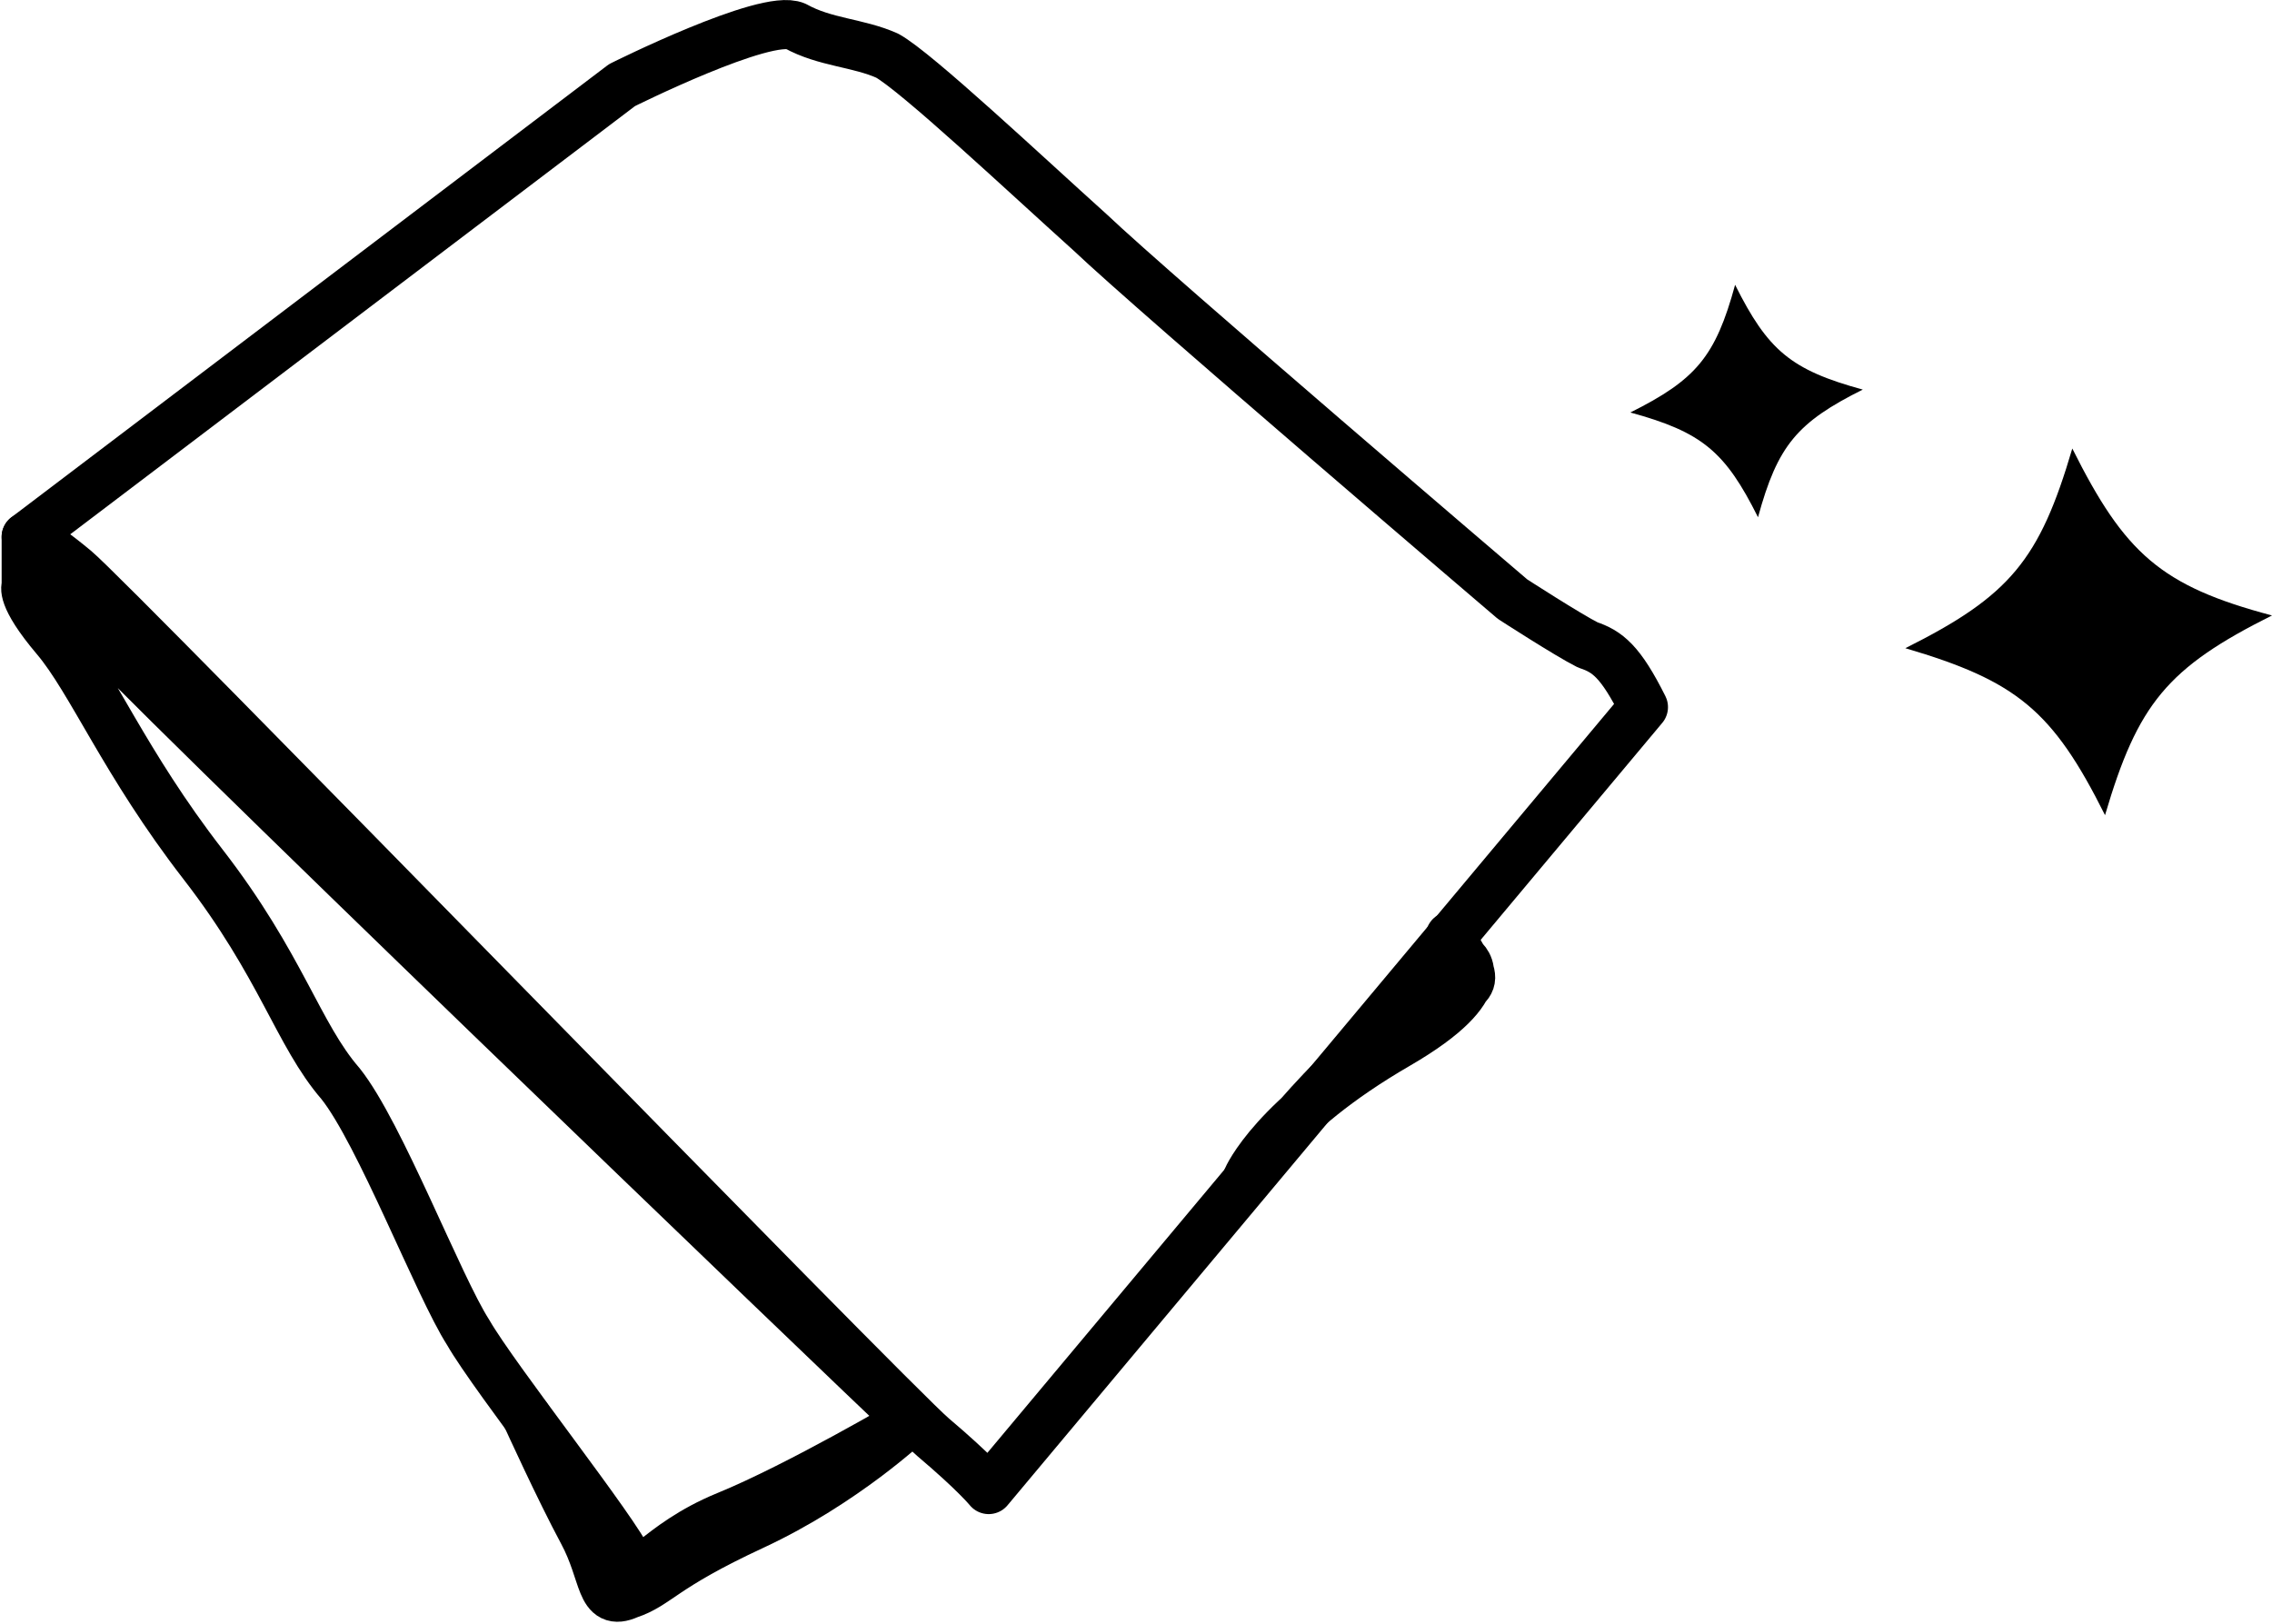
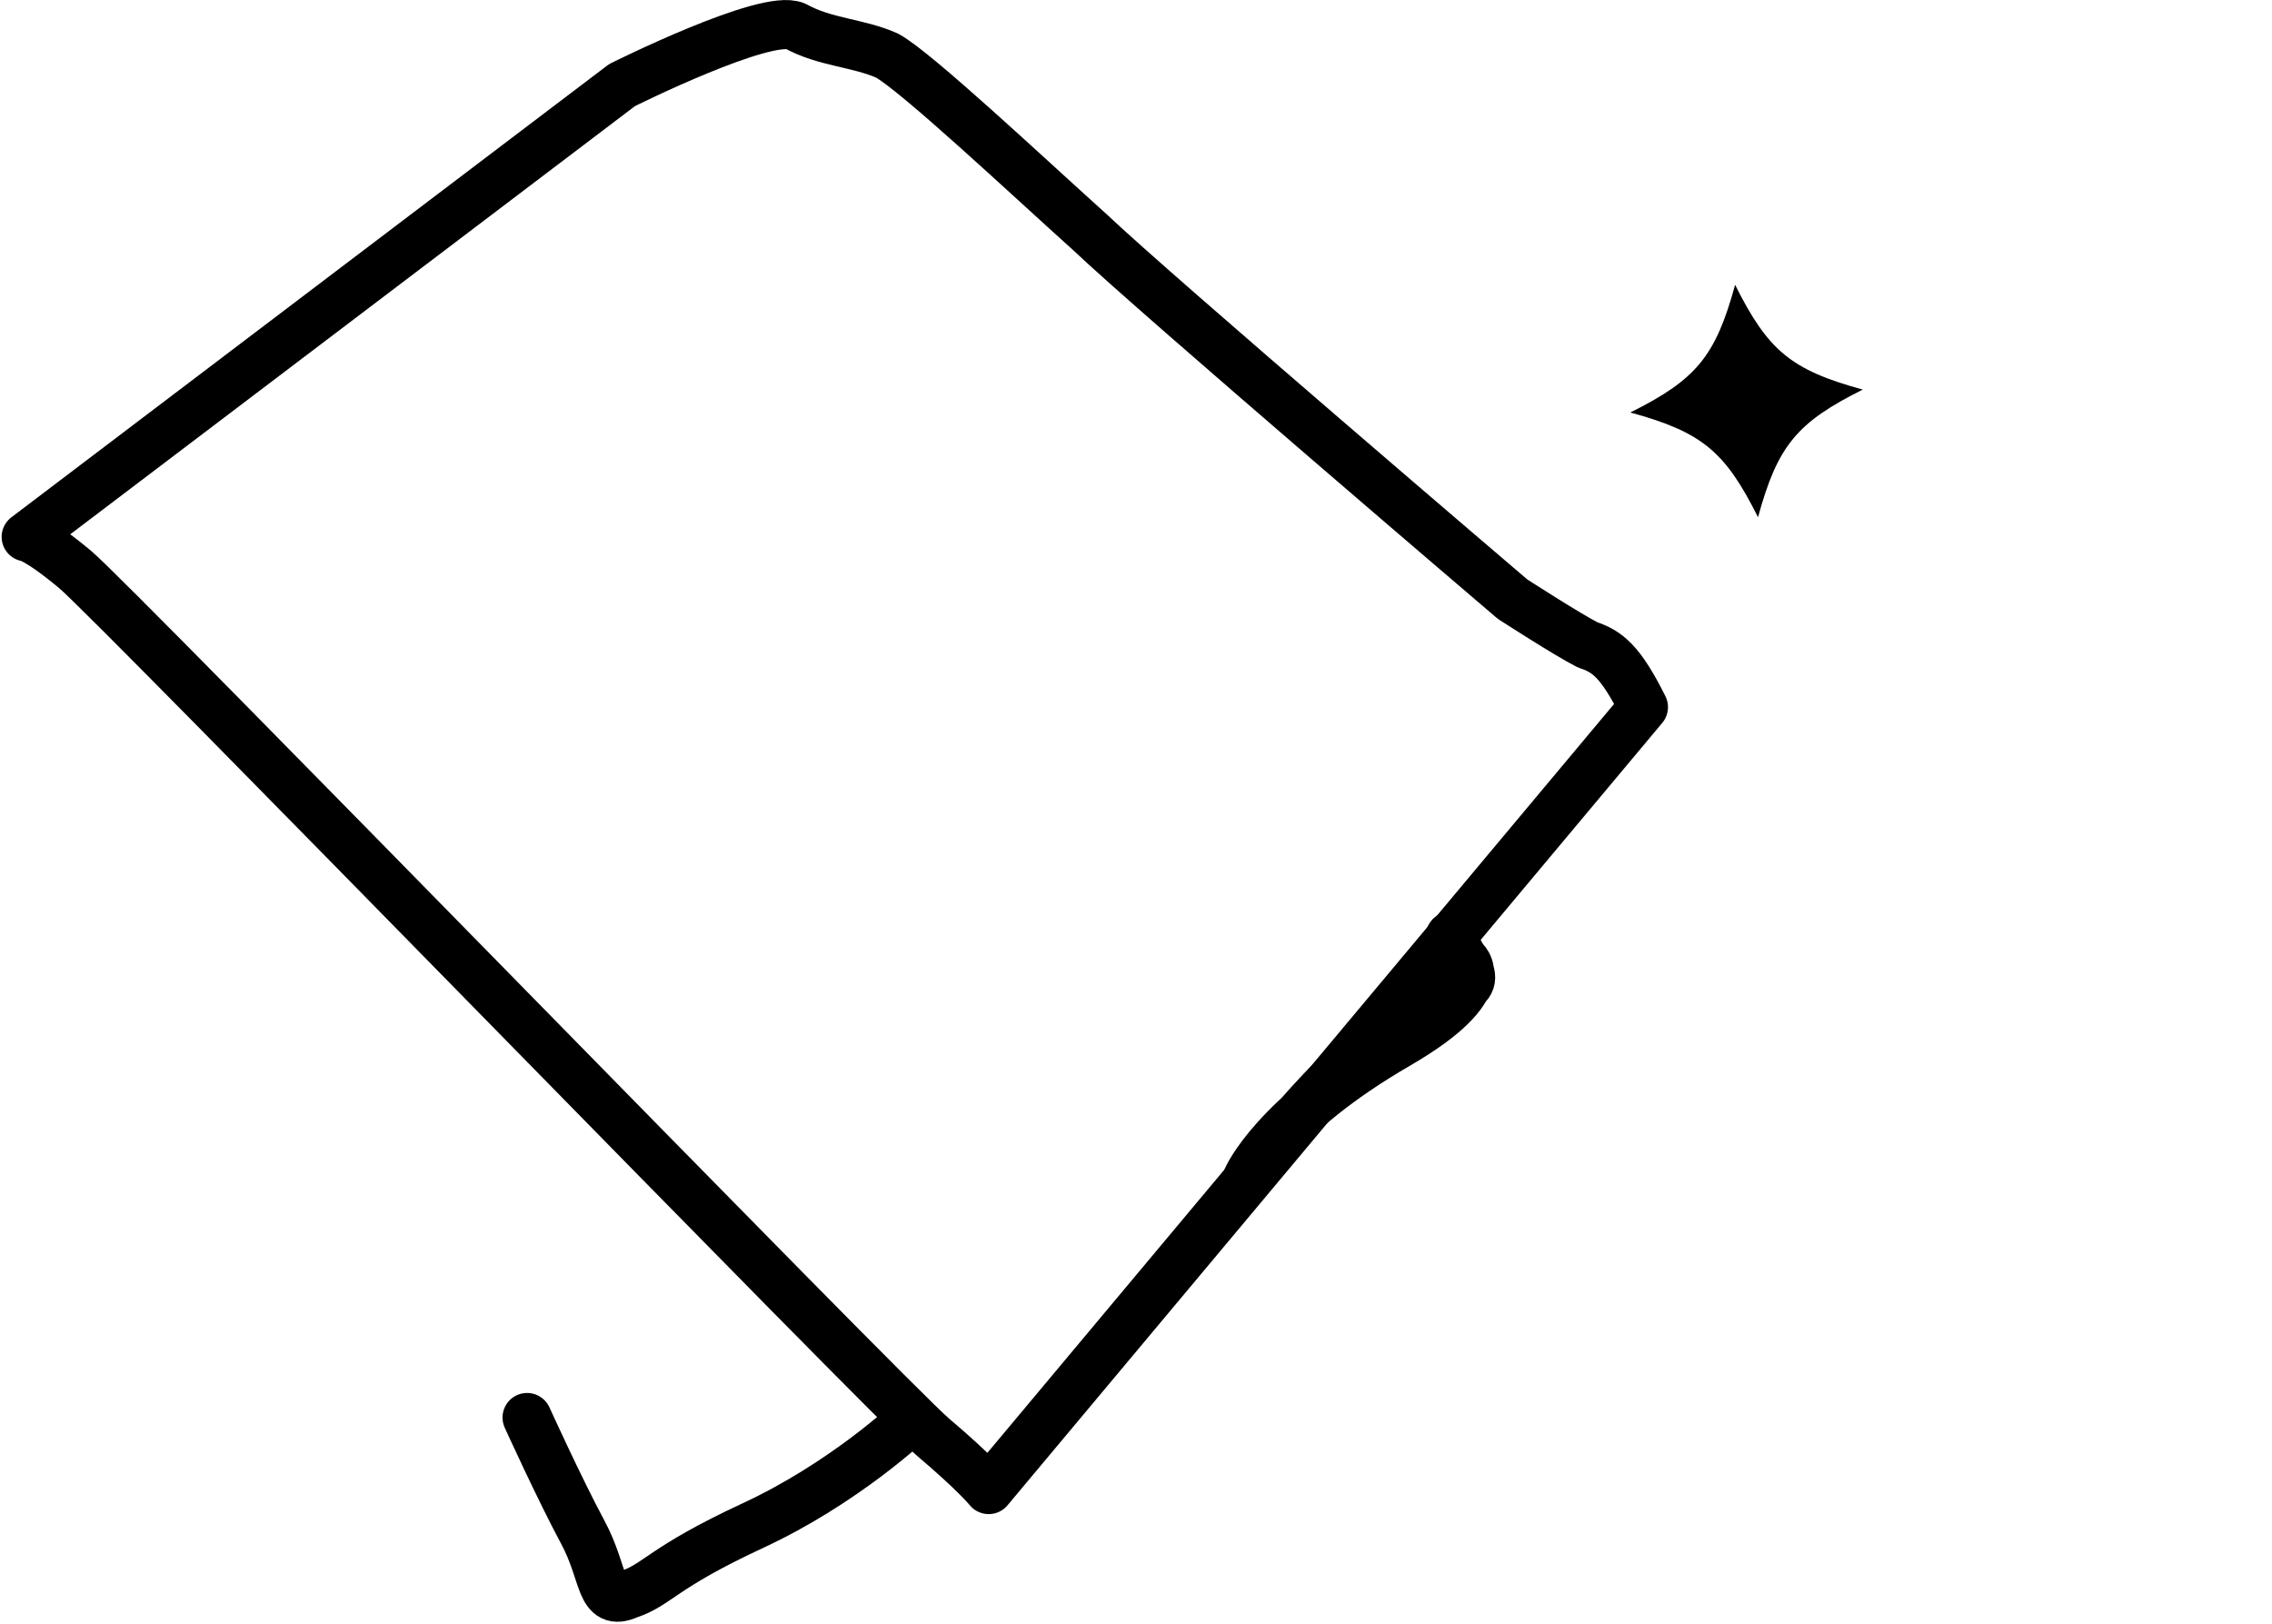
<svg xmlns="http://www.w3.org/2000/svg" version="1.1" id="レイヤー_1" x="0px" y="0px" viewBox="0 0 69.4 49.6" style="enable-background:new 0 0 69.4 49.6;" xml:space="preserve">
  <style type="text/css">
	.st0{fill:none;stroke:#000000;stroke-width:1.5;stroke-linecap:round;stroke-linejoin:round;stroke-miterlimit:10;}
</style>
  <g>
    <path d="M56.9,11.9c-2,1-2.6,1.7-3.2,3.9c-1-2-1.7-2.6-3.9-3.2c2-1,2.6-1.7,3.2-3.9C54,10.7,54.7,11.3,56.9,11.9z" />
  </g>
  <g>
-     <path d="M69.4,18.8c-3.2,1.6-4.1,2.7-5.1,6.1c-1.6-3.2-2.7-4.1-6.1-5.1c3.2-1.6,4.1-2.7,5.1-6.1C64.9,16.9,66,17.9,69.4,18.8z" />
-   </g>
+     </g>
  <path class="st0" d="M19,2.6c0,0,4.4-2.2,5.3-1.8c0.9,0.5,1.9,0.5,2.8,0.9c0.9,0.5,4.2,3.6,6.2,5.4C35.3,9,46.2,18.3,46.2,18.3  s1.7,1.1,2.3,1.4c0.6,0.2,1,0.5,1.7,1.9l-20,23.9c0,0-0.4-0.5-1.7-1.6c-1.3-1.1-25-25.5-26.2-26.5c-1.2-1-1.5-1-1.5-1L19,2.6z" />
-   <path class="st0" d="M0.8,17.9c0,0-0.2,0.3,0.9,1.6s2.1,3.8,4.5,6.9s2.9,5.2,4.2,6.7c1.2,1.5,3,6.2,3.9,7.6c0.8,1.4,4.6,6.2,4.9,7  c0.3,0.8,0.8-0.5,3-1.4c2.2-0.9,5.6-2.9,5.6-2.9C26.2,41.9,3.6,20.2,2.6,18.9C1.6,17.7,0.8,17.9,0.8,17.9v-1.5" />
  <path class="st0" d="M16.1,43.3c0,0,1,2.2,1.7,3.5s0.5,2.3,1.4,1.9c0.9-0.3,1-0.8,3.8-2.1s4.8-3.2,4.8-3.2" />
  <path class="st0" d="M44.7,29.3c0,0,1.1,0.8-2,2.6c-3.8,2.2-4.6,4.1-4.6,4.1s2.6-3.5,4.6-4.7C44.7,30.1,45.3,30.3,44.7,29.3  c-0.4-0.7-0.4-0.7-0.4-0.7" />
</svg>